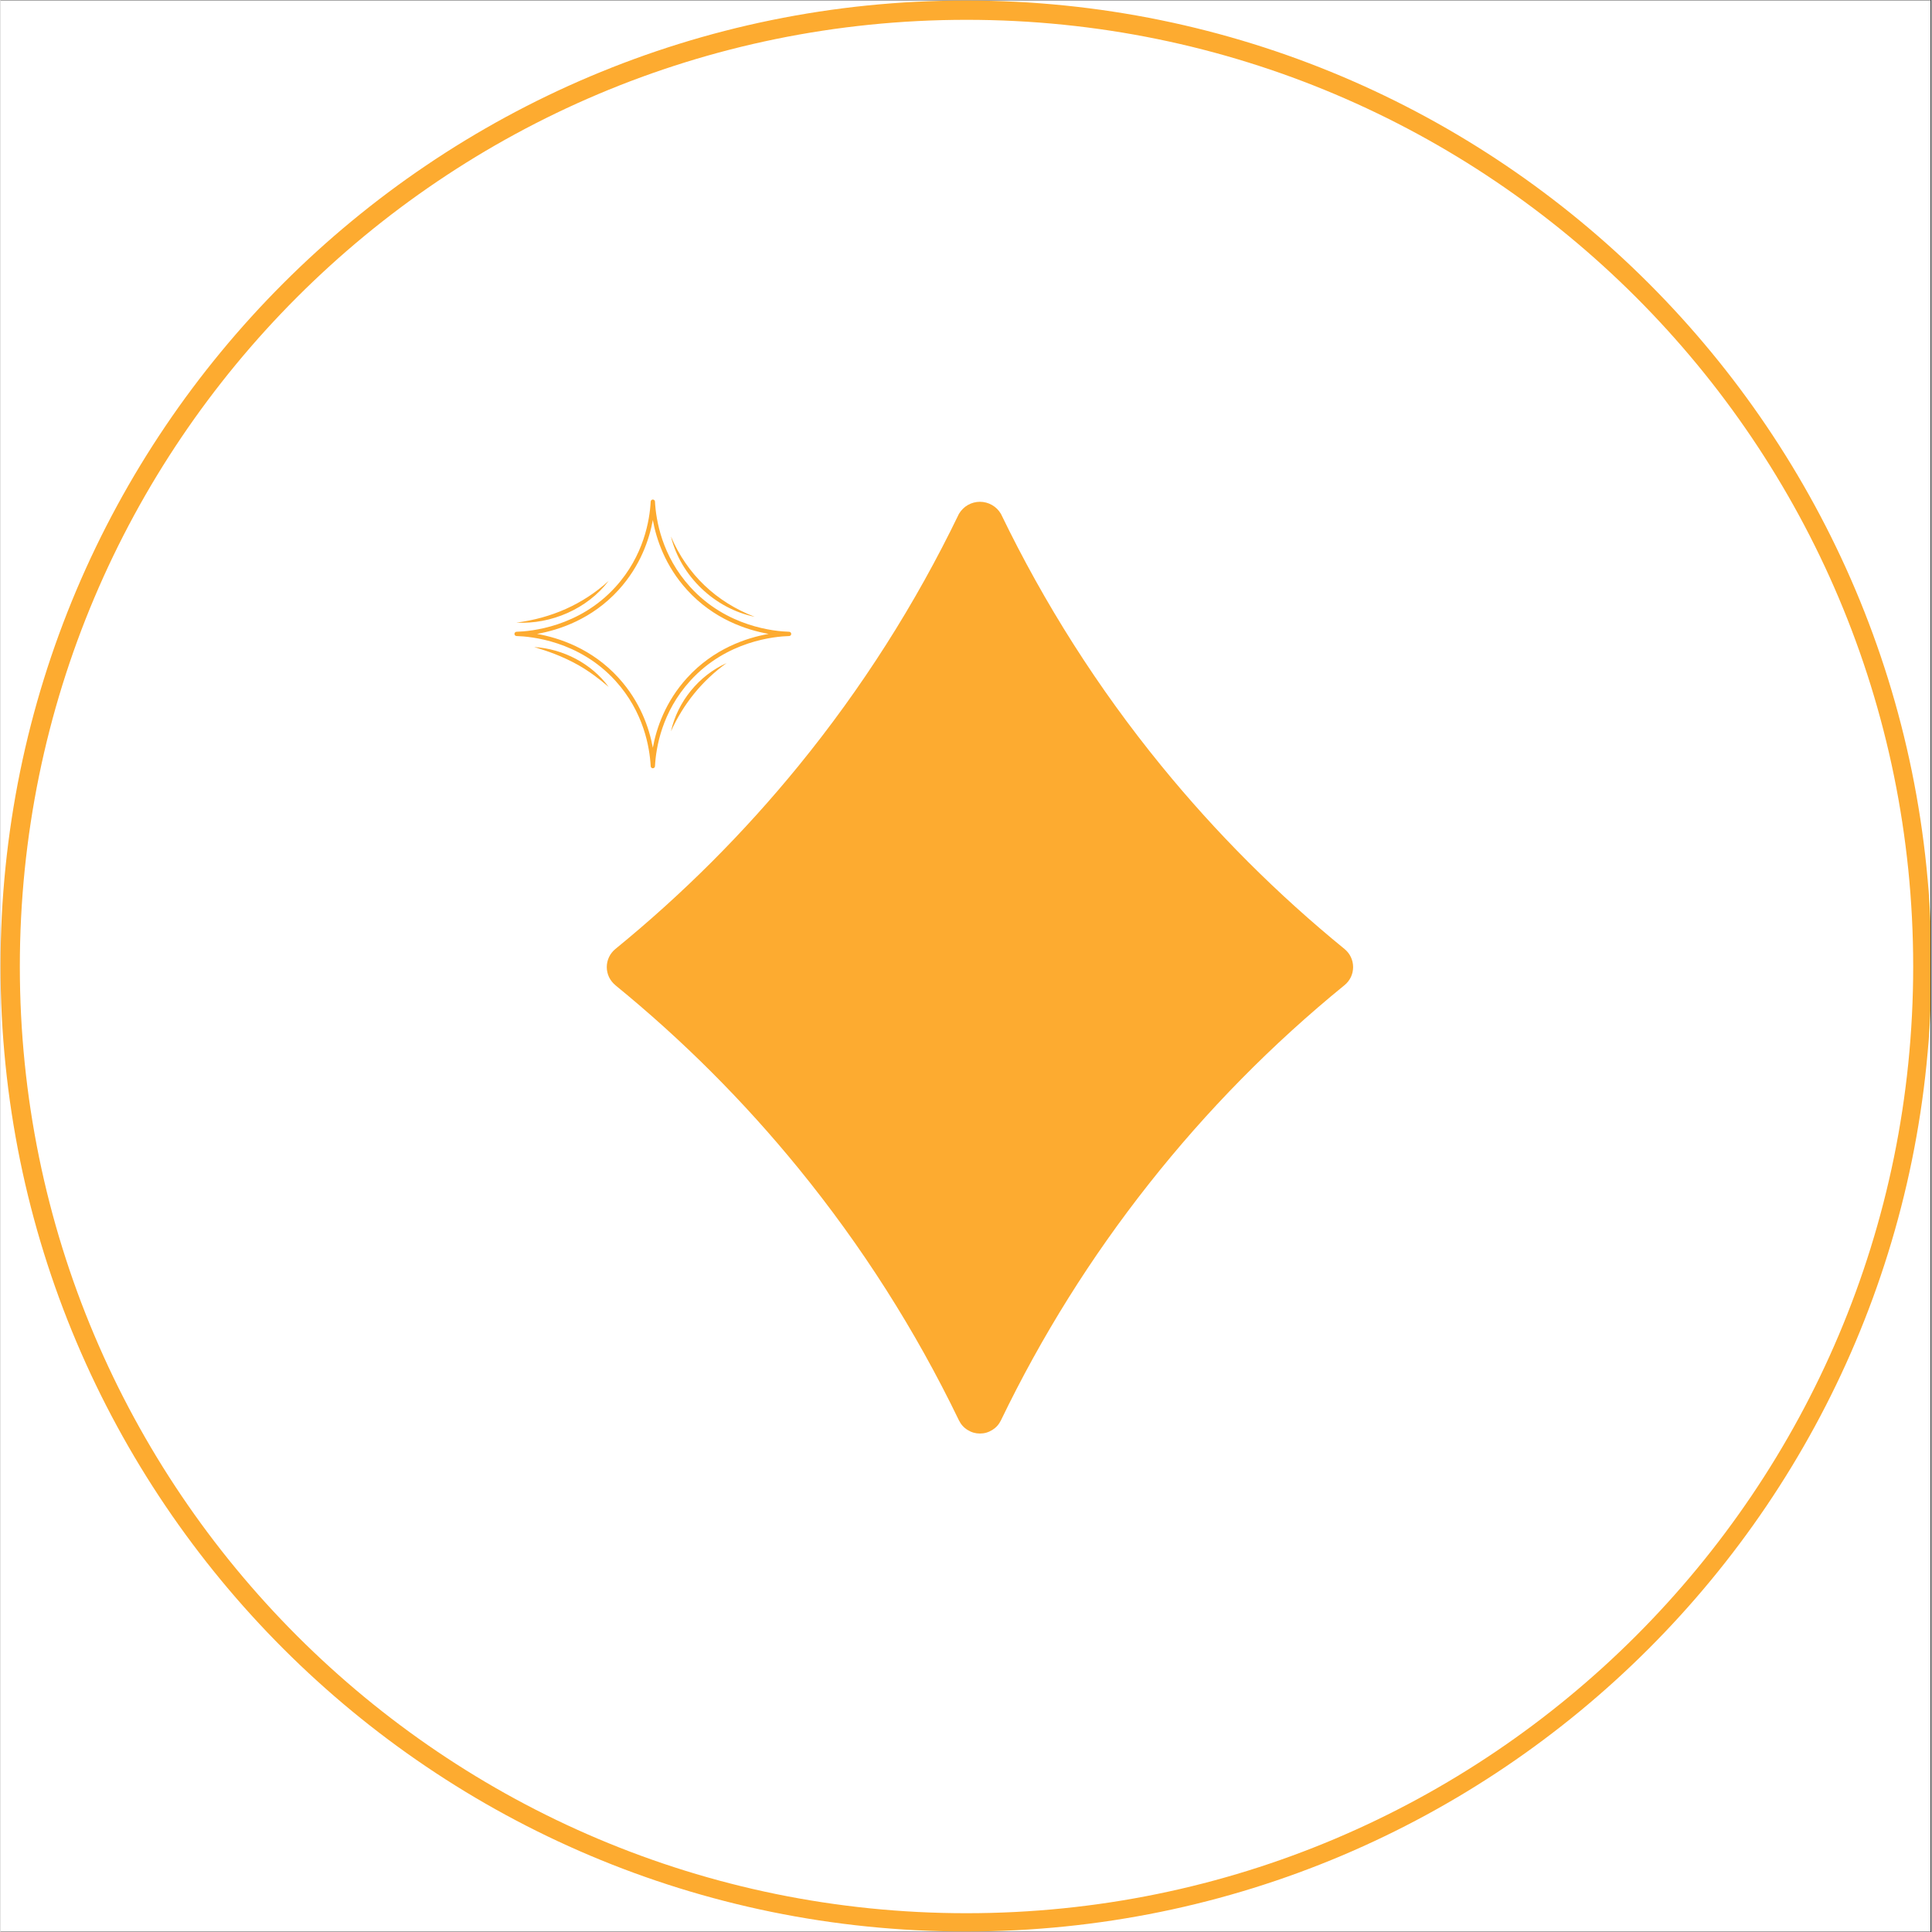
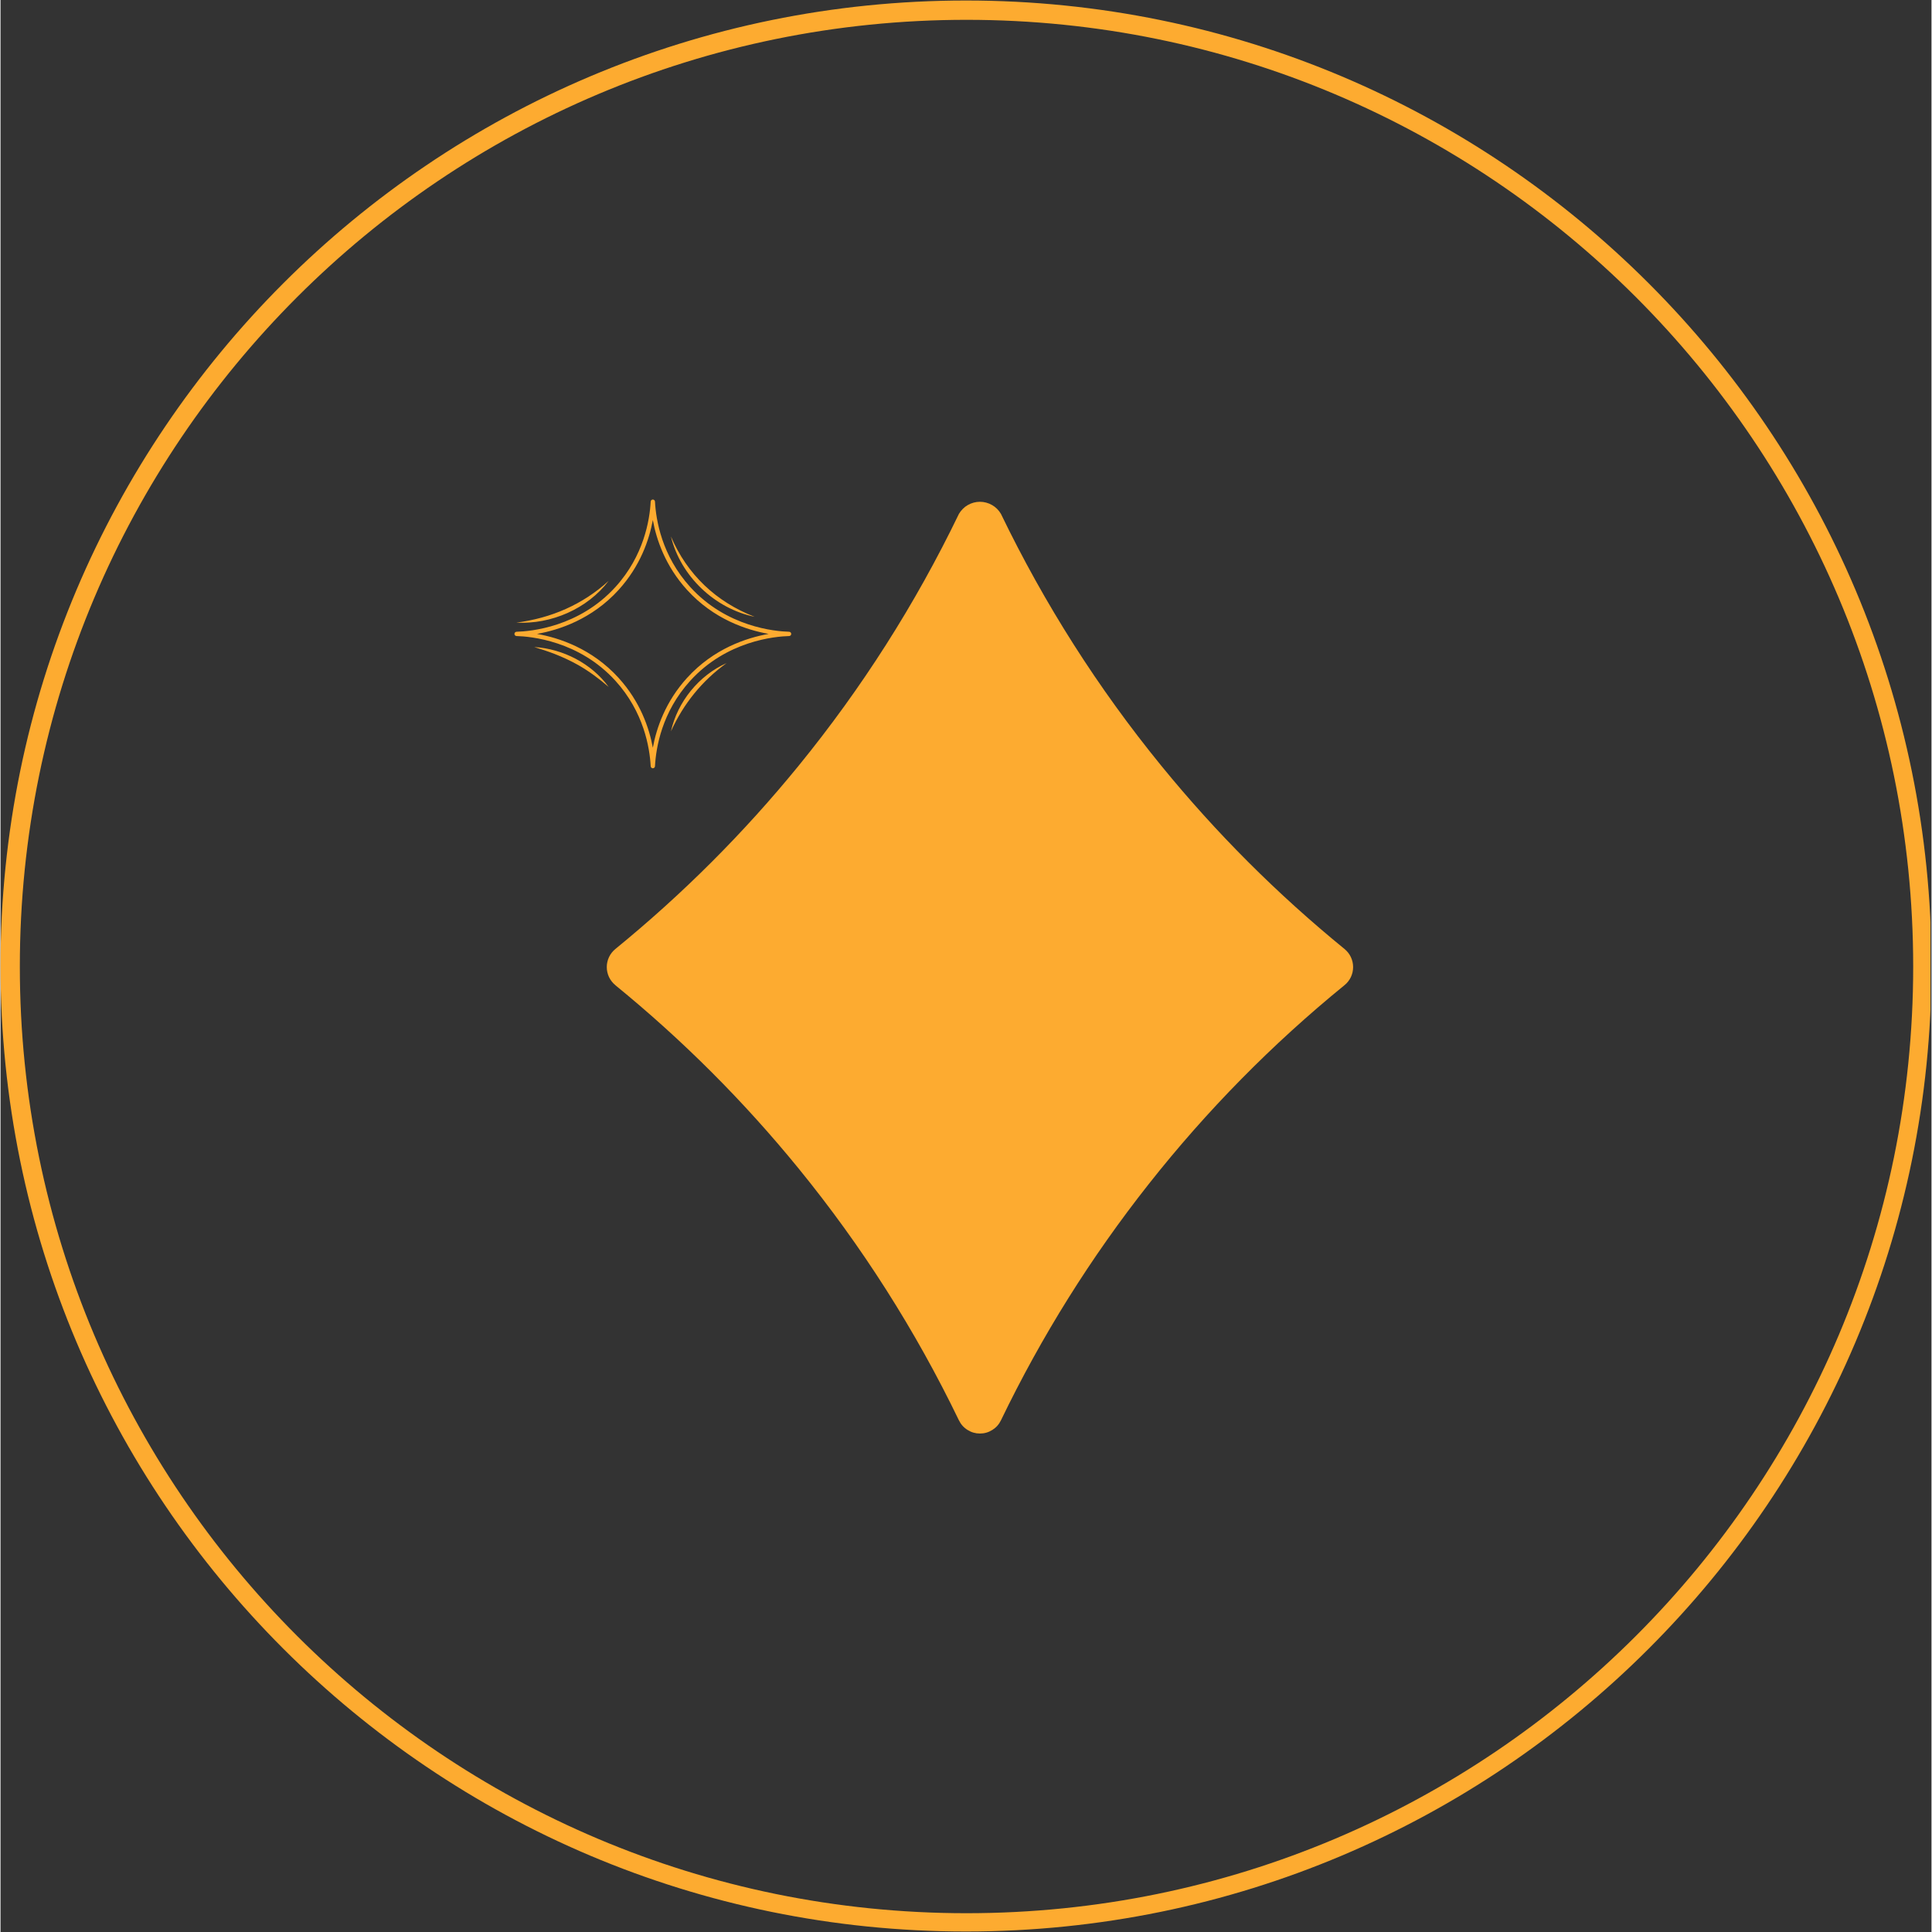
<svg xmlns="http://www.w3.org/2000/svg" version="1.0" preserveAspectRatio="xMidYMid meet" height="300" viewBox="0 0 224.88 225" zoomAndPan="magnify" width="300">
  <rect x="0" y="0" width="224.88" height="225" fill="#333333" stroke="none" />
  <defs>
    <clipPath id="c124ff47b2">
-       <path clip-rule="nonzero" d="M 0 0.059 L 224.762 0.059 L 224.762 224.938 L 0 224.938 Z M 0 0.059" />
-     </clipPath>
+       </clipPath>
    <clipPath id="0a921f2b53">
      <path clip-rule="nonzero" d="M 0 0.059 L 224.762 0.059 L 224.762 224.938 L 0 224.938 Z M 0 0.059" />
    </clipPath>
    <clipPath id="de74c3e809">
      <path clip-rule="nonzero" d="M 112.441 0.059 C 50.34 0.059 0 50.402 0 112.5 C 0 174.598 50.34 224.941 112.441 224.941 C 174.539 224.941 224.879 174.598 224.879 112.5 C 224.879 50.402 174.539 0.059 112.441 0.059 Z M 112.441 0.059" />
    </clipPath>
    <clipPath id="b167b8e338">
      <path clip-rule="nonzero" d="M 59.852 58.172 L 92.086 58.172 L 92.086 89.652 L 59.852 89.652 Z M 59.852 58.172" />
    </clipPath>
    <clipPath id="b543a0b074">
      <path clip-rule="nonzero" d="M 70.605 58.172 L 157.559 58.172 L 157.559 166.863 L 70.605 166.863 Z M 70.605 58.172" />
    </clipPath>
  </defs>
  <g clip-path="url(#c124ff47b2)">
    <path fill-rule="nonzero" fill-opacity="1" d="M 0 0.059 L 224.879 0.059 L 224.879 224.941 L 0 224.941 Z M 0 0.059" fill="#ffffff" />
-     <path fill-rule="nonzero" fill-opacity="1" d="M 0 0.059 L 224.879 0.059 L 224.879 224.941 L 0 224.941 Z M 0 0.059" fill="#ffffff" />
  </g>
  <g clip-path="url(#0a921f2b53)">
    <g clip-path="url(#de74c3e809)">
      <path stroke-miterlimit="4" stroke-opacity="1" stroke-width="6" stroke="#fdab30" d="M 150.002 -0.002 C 67.156 -0.002 0 67.159 0 150 C 0 232.841 67.156 300.002 150.002 300.002 C 232.843 300.002 299.999 232.841 299.999 150 C 299.999 67.159 232.843 -0.002 150.002 -0.002 Z M 150.002 -0.002" stroke-linejoin="miter" fill="none" transform="matrix(0.75, 0, 0, 0.75, -0, 0.06)" stroke-linecap="butt" />
    </g>
  </g>
  <g clip-path="url(#b167b8e338)">
    <path fill-rule="nonzero" fill-opacity="1" d="M 78.078 62.48 C 79.957 66.895 83.359 70.113 87.828 71.832 C 83.18 70.879 79.203 67.098 78.078 62.48 Z M 70.824 67.648 C 67.801 70.406 64.121 71.992 60.07 72.512 C 64.133 72.727 68.352 70.906 70.824 67.648 Z M 62.148 75.352 C 62.953 75.602 63.746 75.855 64.516 76.152 C 65.445 76.512 66.434 76.973 67.305 77.465 C 68.566 78.188 69.715 79.047 70.824 80 C 68.832 77.27 65.508 75.559 62.148 75.352 Z M 78.078 85.168 C 79.535 81.965 81.699 79.281 84.555 77.227 C 81.332 78.656 78.848 81.727 78.078 85.168 Z M 92.086 73.824 C 92.086 73.961 91.977 74.07 91.84 74.074 C 90.211 74.117 84.566 74.617 80.324 79.285 C 77.012 82.93 76.332 87.082 76.219 89.234 C 76.211 89.367 76.102 89.473 75.969 89.473 C 75.836 89.473 75.727 89.367 75.719 89.234 C 75.605 87.082 74.926 82.93 71.613 79.285 C 67.371 74.617 61.727 74.117 60.098 74.074 C 59.961 74.07 59.852 73.961 59.852 73.824 C 59.852 73.688 59.961 73.578 60.098 73.574 C 61.727 73.531 67.371 73.031 71.613 68.363 C 74.926 64.719 75.605 60.562 75.719 58.414 C 75.727 58.281 75.836 58.176 75.969 58.176 C 76.102 58.176 76.211 58.281 76.219 58.414 C 76.332 60.562 77.012 64.719 80.324 68.363 C 84.566 73.031 90.211 73.531 91.84 73.574 C 91.977 73.578 92.086 73.688 92.086 73.824 Z M 89.457 73.824 C 86.891 73.371 83.059 72.117 79.953 68.699 C 77.434 65.926 76.391 62.867 75.969 60.562 C 75.547 62.867 74.504 65.926 71.984 68.699 C 68.879 72.117 65.043 73.371 62.48 73.824 C 65.043 74.277 68.879 75.531 71.984 78.949 C 74.504 81.723 75.547 84.781 75.969 87.082 C 76.391 84.781 77.434 81.723 79.953 78.949 C 83.059 75.531 86.891 74.277 89.457 73.824 Z M 89.457 73.824" fill="#fdab30" />
  </g>
  <g clip-path="url(#b543a0b074)">
    <path fill-rule="nonzero" fill-opacity="1" d="M 71.605 114.738 C 79.441 121.129 86.555 128.242 92.945 136.082 C 100.316 145.129 106.543 154.906 111.617 165.414 C 111.848 165.883 112.18 166.258 112.621 166.531 C 113.062 166.809 113.543 166.949 114.062 166.949 C 114.586 166.949 115.066 166.809 115.508 166.531 C 115.945 166.258 116.281 165.883 116.508 165.414 C 121.242 155.605 126.984 146.426 133.734 137.879 C 140.484 129.328 148.078 121.613 156.523 114.73 C 156.68 114.605 156.82 114.461 156.945 114.301 C 157.07 114.145 157.172 113.973 157.262 113.793 C 157.348 113.609 157.41 113.422 157.457 113.223 C 157.5 113.027 157.523 112.828 157.523 112.625 C 157.523 112.426 157.5 112.227 157.457 112.027 C 157.41 111.832 157.348 111.645 157.262 111.461 C 157.172 111.277 157.07 111.109 156.945 110.949 C 156.82 110.793 156.68 110.648 156.523 110.52 C 148.688 104.129 141.574 97.016 135.184 89.18 C 127.809 80.133 121.586 70.355 116.508 59.844 C 116.383 59.633 116.234 59.438 116.059 59.262 C 115.883 59.086 115.688 58.938 115.473 58.816 C 115.258 58.691 115.031 58.598 114.793 58.535 C 114.555 58.469 114.312 58.438 114.062 58.438 C 113.816 58.438 113.574 58.469 113.332 58.535 C 113.094 58.598 112.867 58.691 112.652 58.816 C 112.438 58.938 112.242 59.086 112.07 59.262 C 111.895 59.438 111.742 59.633 111.617 59.844 C 106.543 70.355 100.316 80.133 92.945 89.18 C 86.555 97.016 79.441 104.129 71.605 110.52 C 71.449 110.648 71.309 110.793 71.184 110.949 C 71.059 111.109 70.953 111.277 70.867 111.461 C 70.781 111.645 70.715 111.832 70.672 112.027 C 70.625 112.227 70.605 112.426 70.605 112.625 C 70.605 112.828 70.625 113.027 70.672 113.223 C 70.715 113.422 70.781 113.609 70.867 113.793 C 70.953 113.973 71.059 114.145 71.184 114.301 C 71.309 114.461 71.449 114.605 71.605 114.73 Z M 71.605 114.738" fill="#fdab30" />
  </g>
</svg>